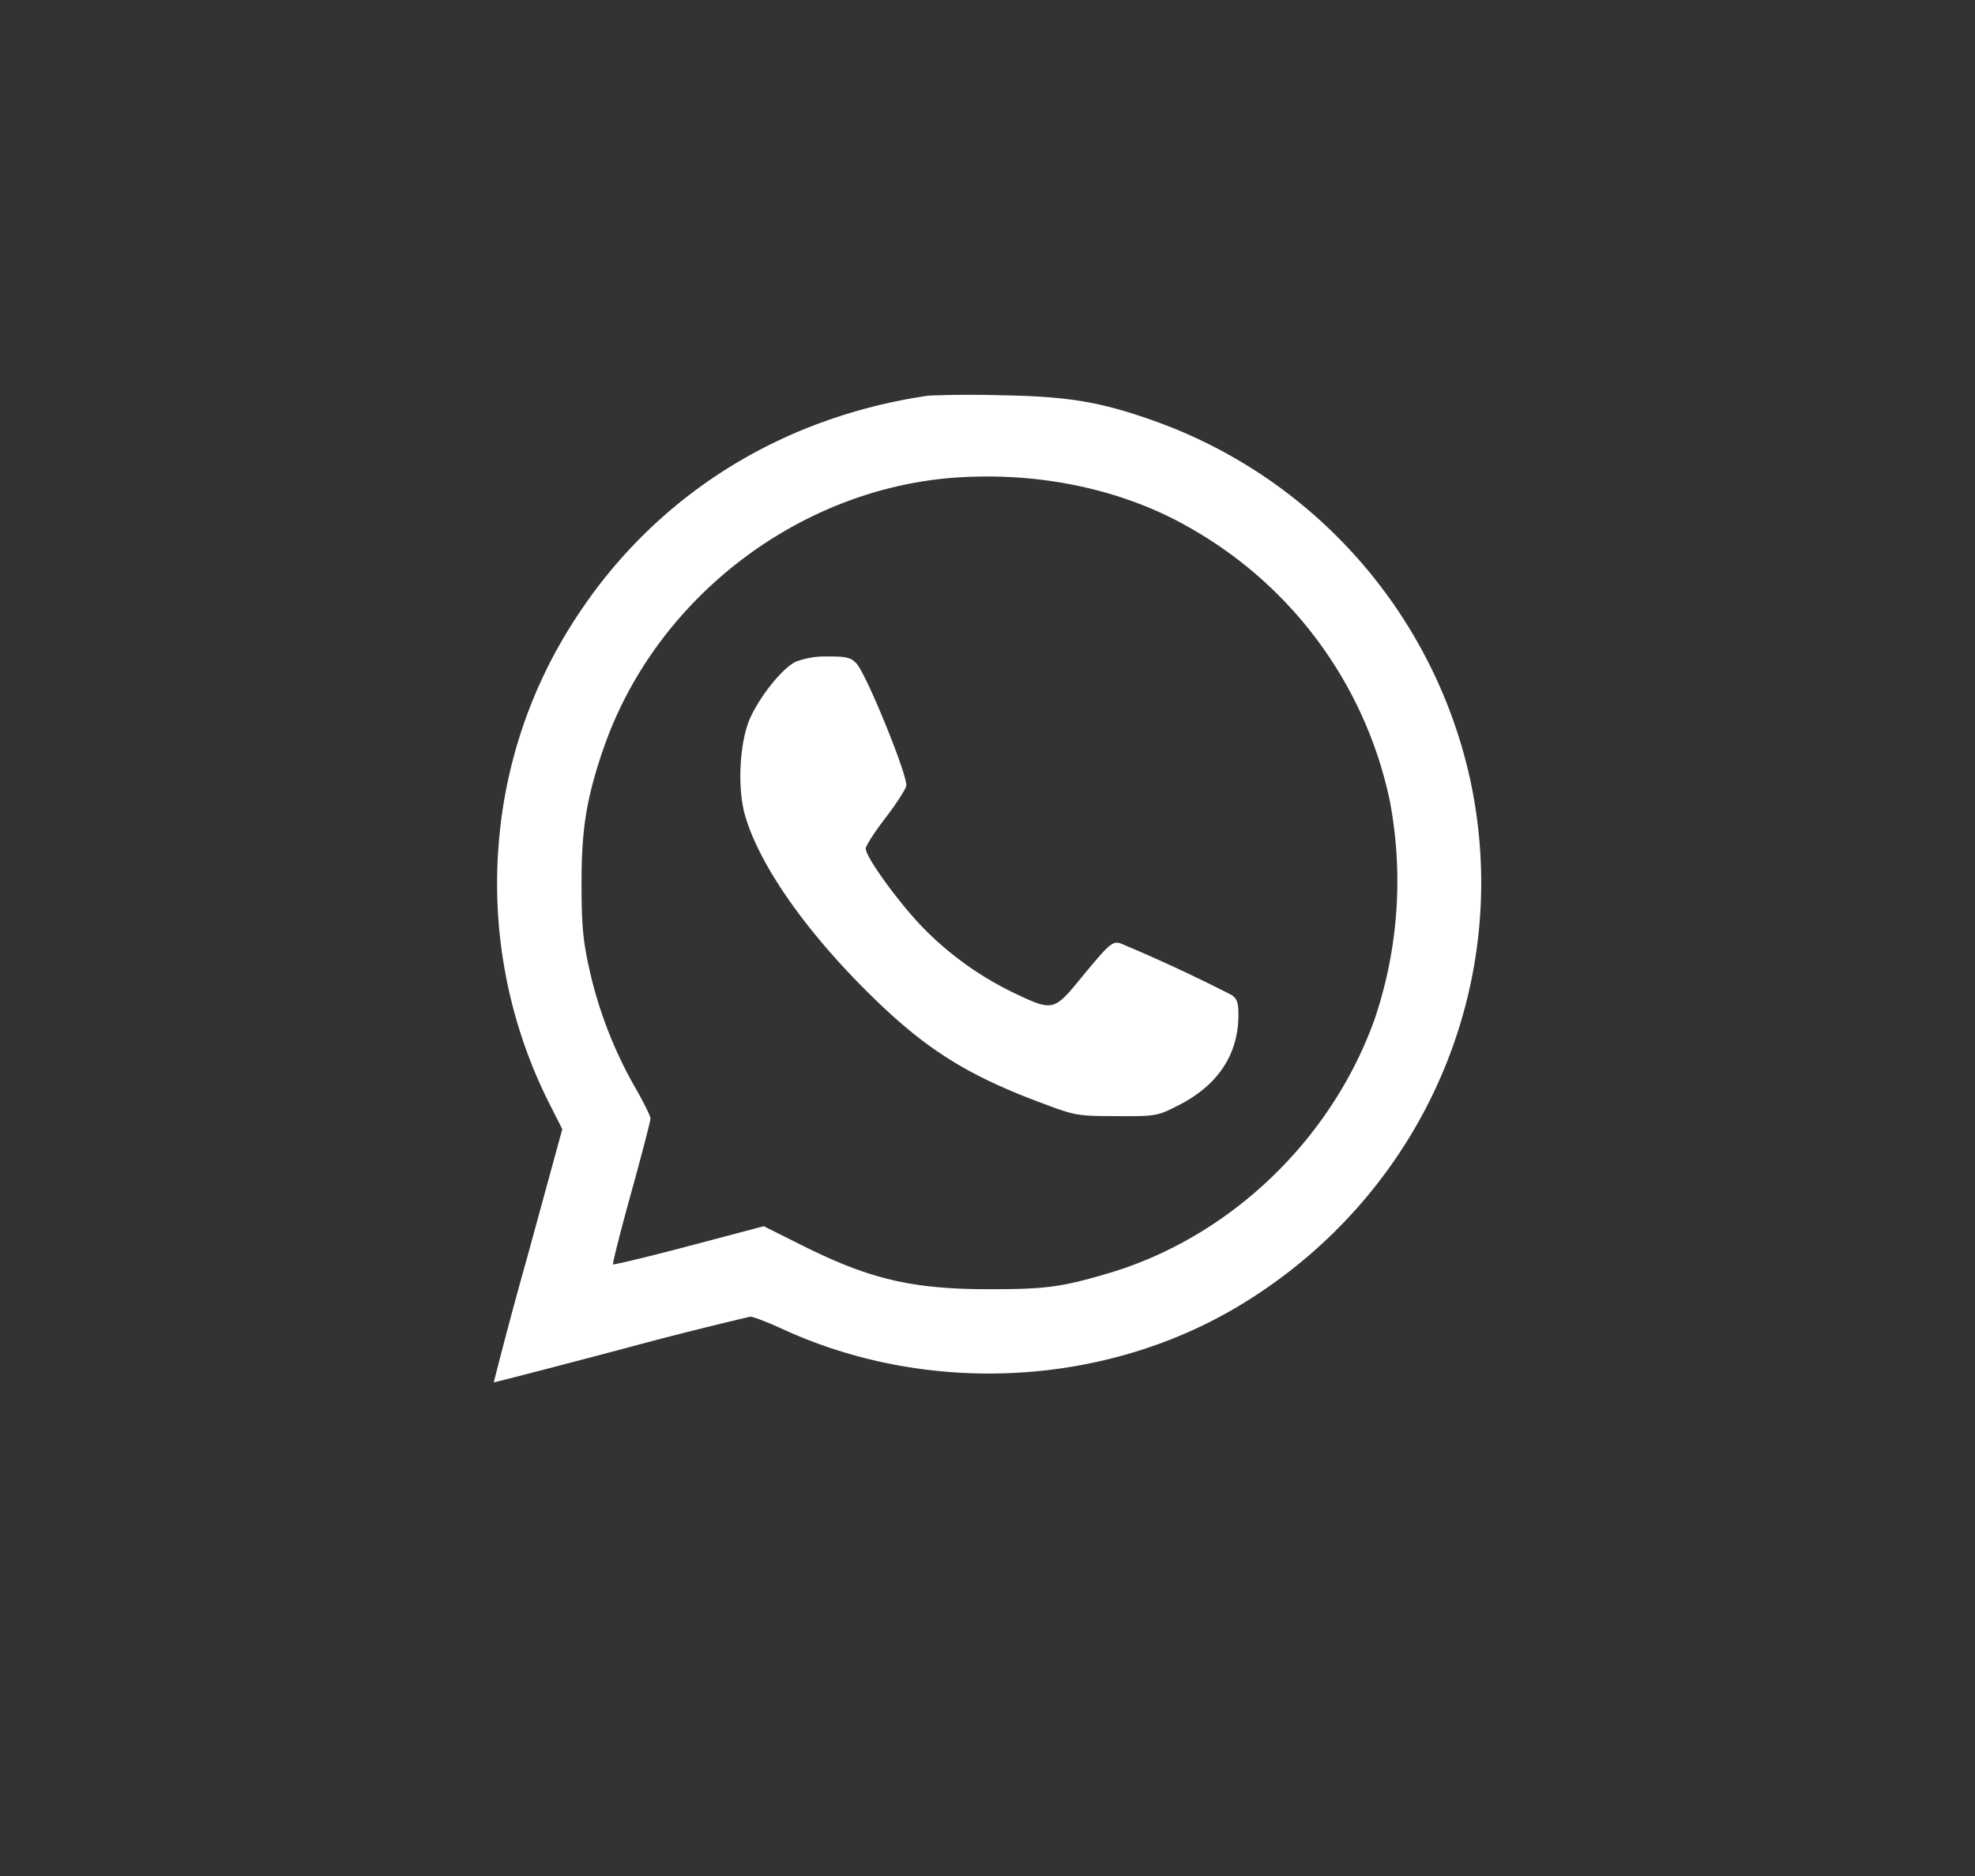
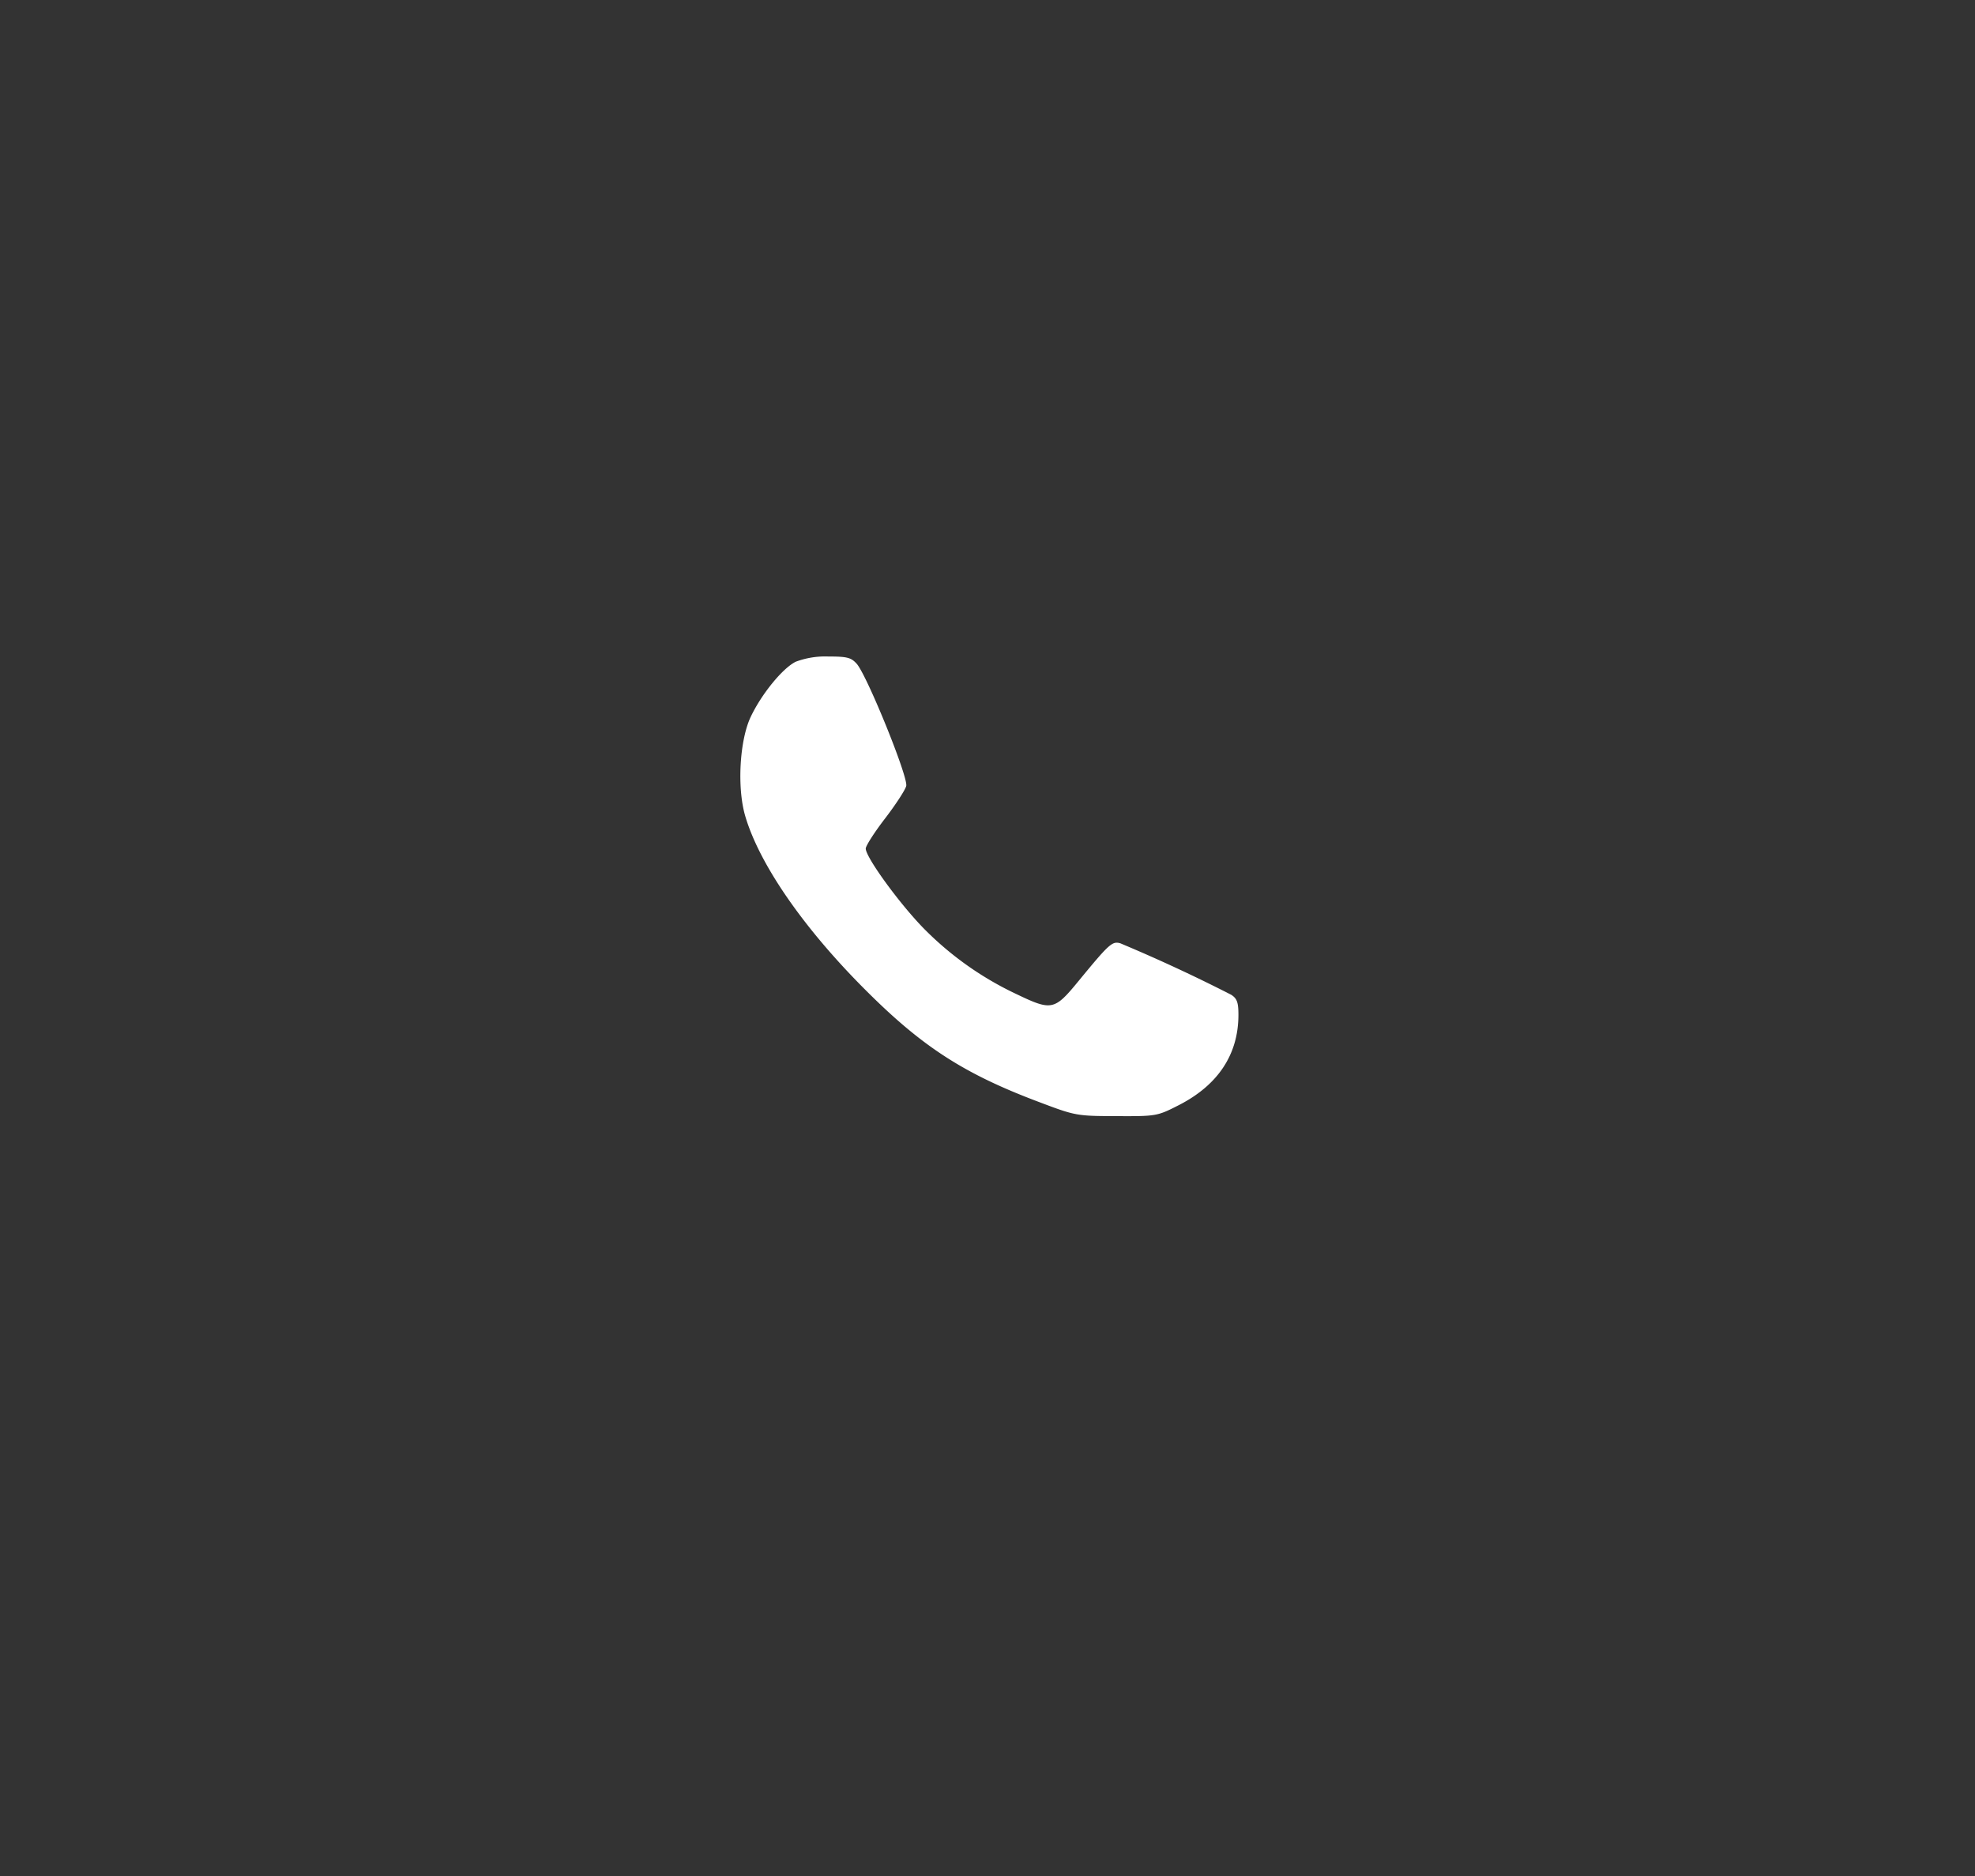
<svg xmlns="http://www.w3.org/2000/svg" width="20" height="19" fill="none">
  <rect width="100%" height="100%" fill="#333333" stroke="none" />
-   <path fill-rule="evenodd" clip-rule="evenodd" d="M9.401 4.007C7.9 4.226 6.633 5.024 5.831 6.26a4.864 4.864 0 00-.78 2.279 4.95 4.95 0 00.493 2.6l.15.297-.35 1.28A51.917 51.917 0 005 14c.004.003.578-.146 1.276-.33a39.565 39.565 0 011.322-.335c.029 0 .175.056.326.125 1.465.675 3.246.587 4.612-.228 1.867-1.114 2.807-3.256 2.349-5.35a4.996 4.996 0 00-3.152-3.603c-.57-.207-.9-.264-1.6-.276a10.807 10.807 0 00-.733.004zM6.1 7.615c.513-1.537 1.98-2.672 3.592-2.779.861-.057 1.707.129 2.377.521a4.16 4.16 0 012.005 2.754 4.36 4.36 0 01-.154 2.212c-.438 1.223-1.465 2.205-2.687 2.57-.483.143-.64.164-1.213.164-.79 0-1.219-.102-1.924-.457l-.361-.181-.757.2c-.416.11-.763.193-.77.186-.007-.007.075-.332.183-.722.108-.39.196-.73.196-.755 0-.026-.073-.172-.162-.326a4.302 4.302 0 01-.461-1.205c-.061-.276-.075-.438-.075-.844 0-.553.046-.845.21-1.338z" fill="#fff" />
  <path d="M8.058 6.702c-.134.066-.349.33-.458.563-.11.237-.137.708-.055.994.141.488.589 1.138 1.22 1.768.575.576 1 .85 1.759 1.135.367.139.381.141.783.142.4.002.412 0 .626-.109.4-.203.608-.515.608-.917 0-.125-.014-.165-.073-.203a16.33 16.33 0 00-1.122-.521c-.083-.024-.112.002-.425.383-.243.296-.271.302-.624.133a3.268 3.268 0 01-.924-.648c-.246-.245-.607-.738-.606-.828 0-.027.088-.165.196-.305.107-.14.204-.288.214-.329.022-.087-.397-1.12-.502-1.238-.057-.063-.098-.073-.288-.073a.85.85 0 00-.329.053z" fill="#fff" />
</svg>